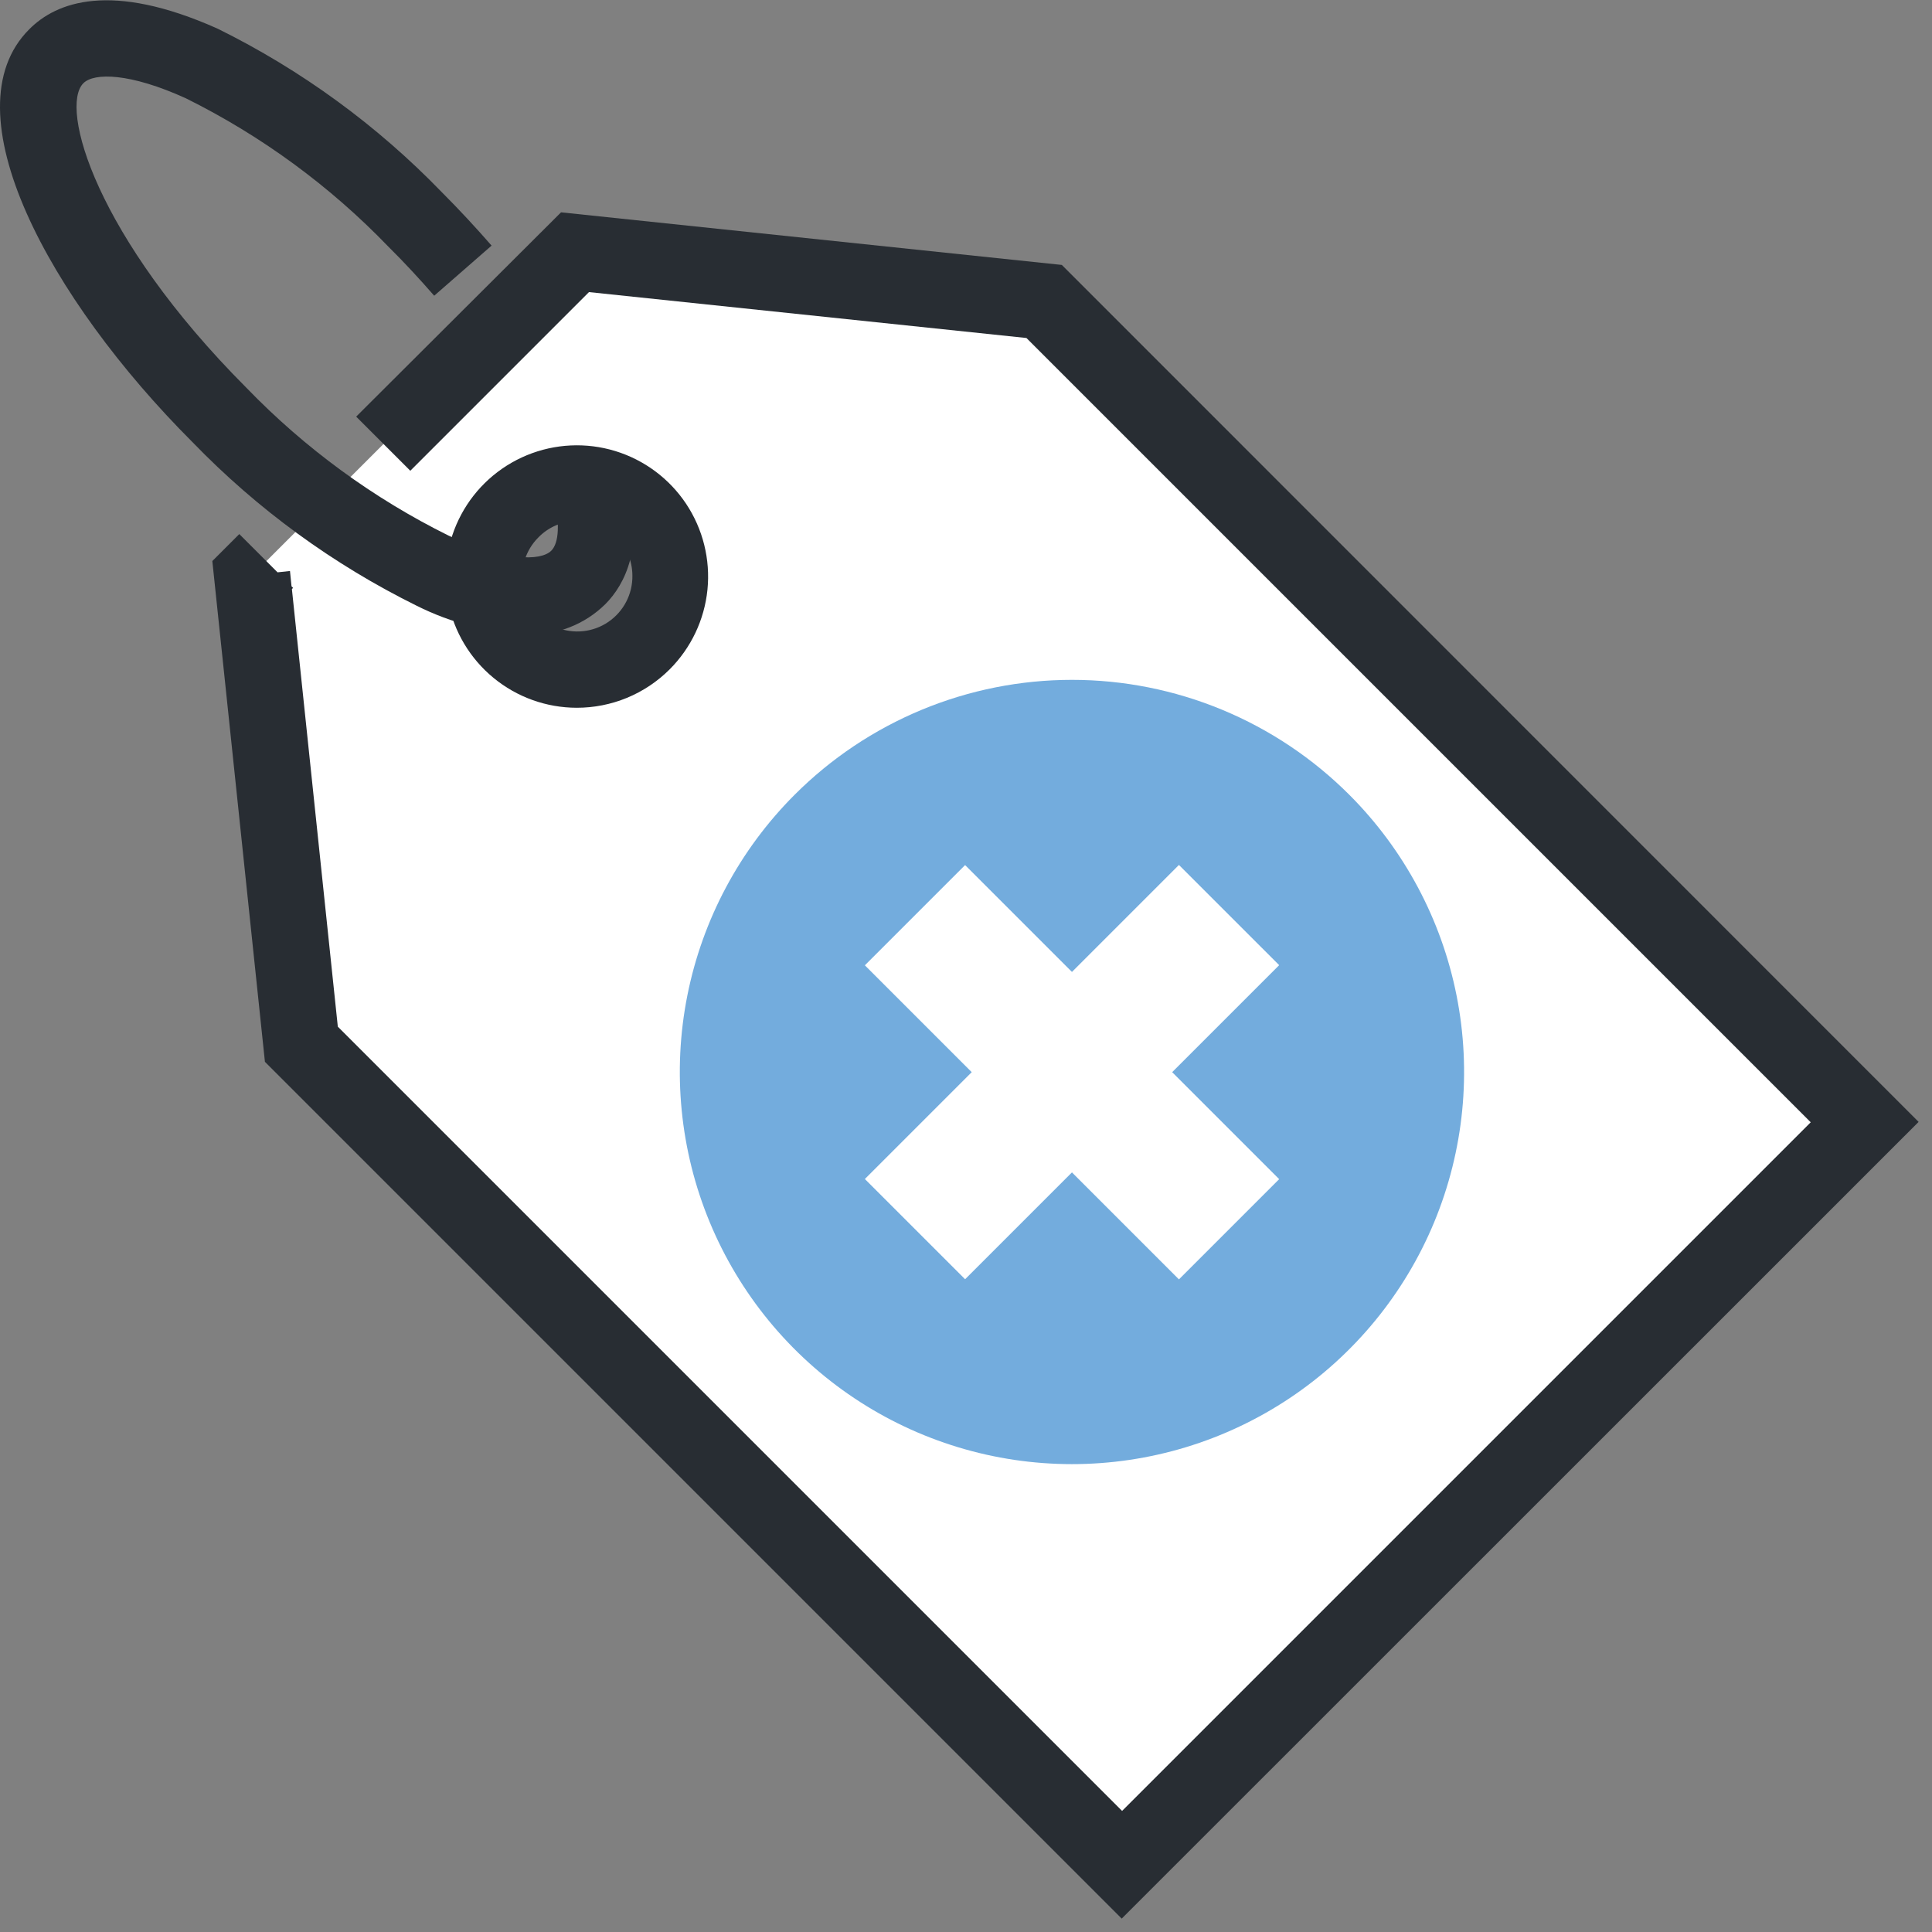
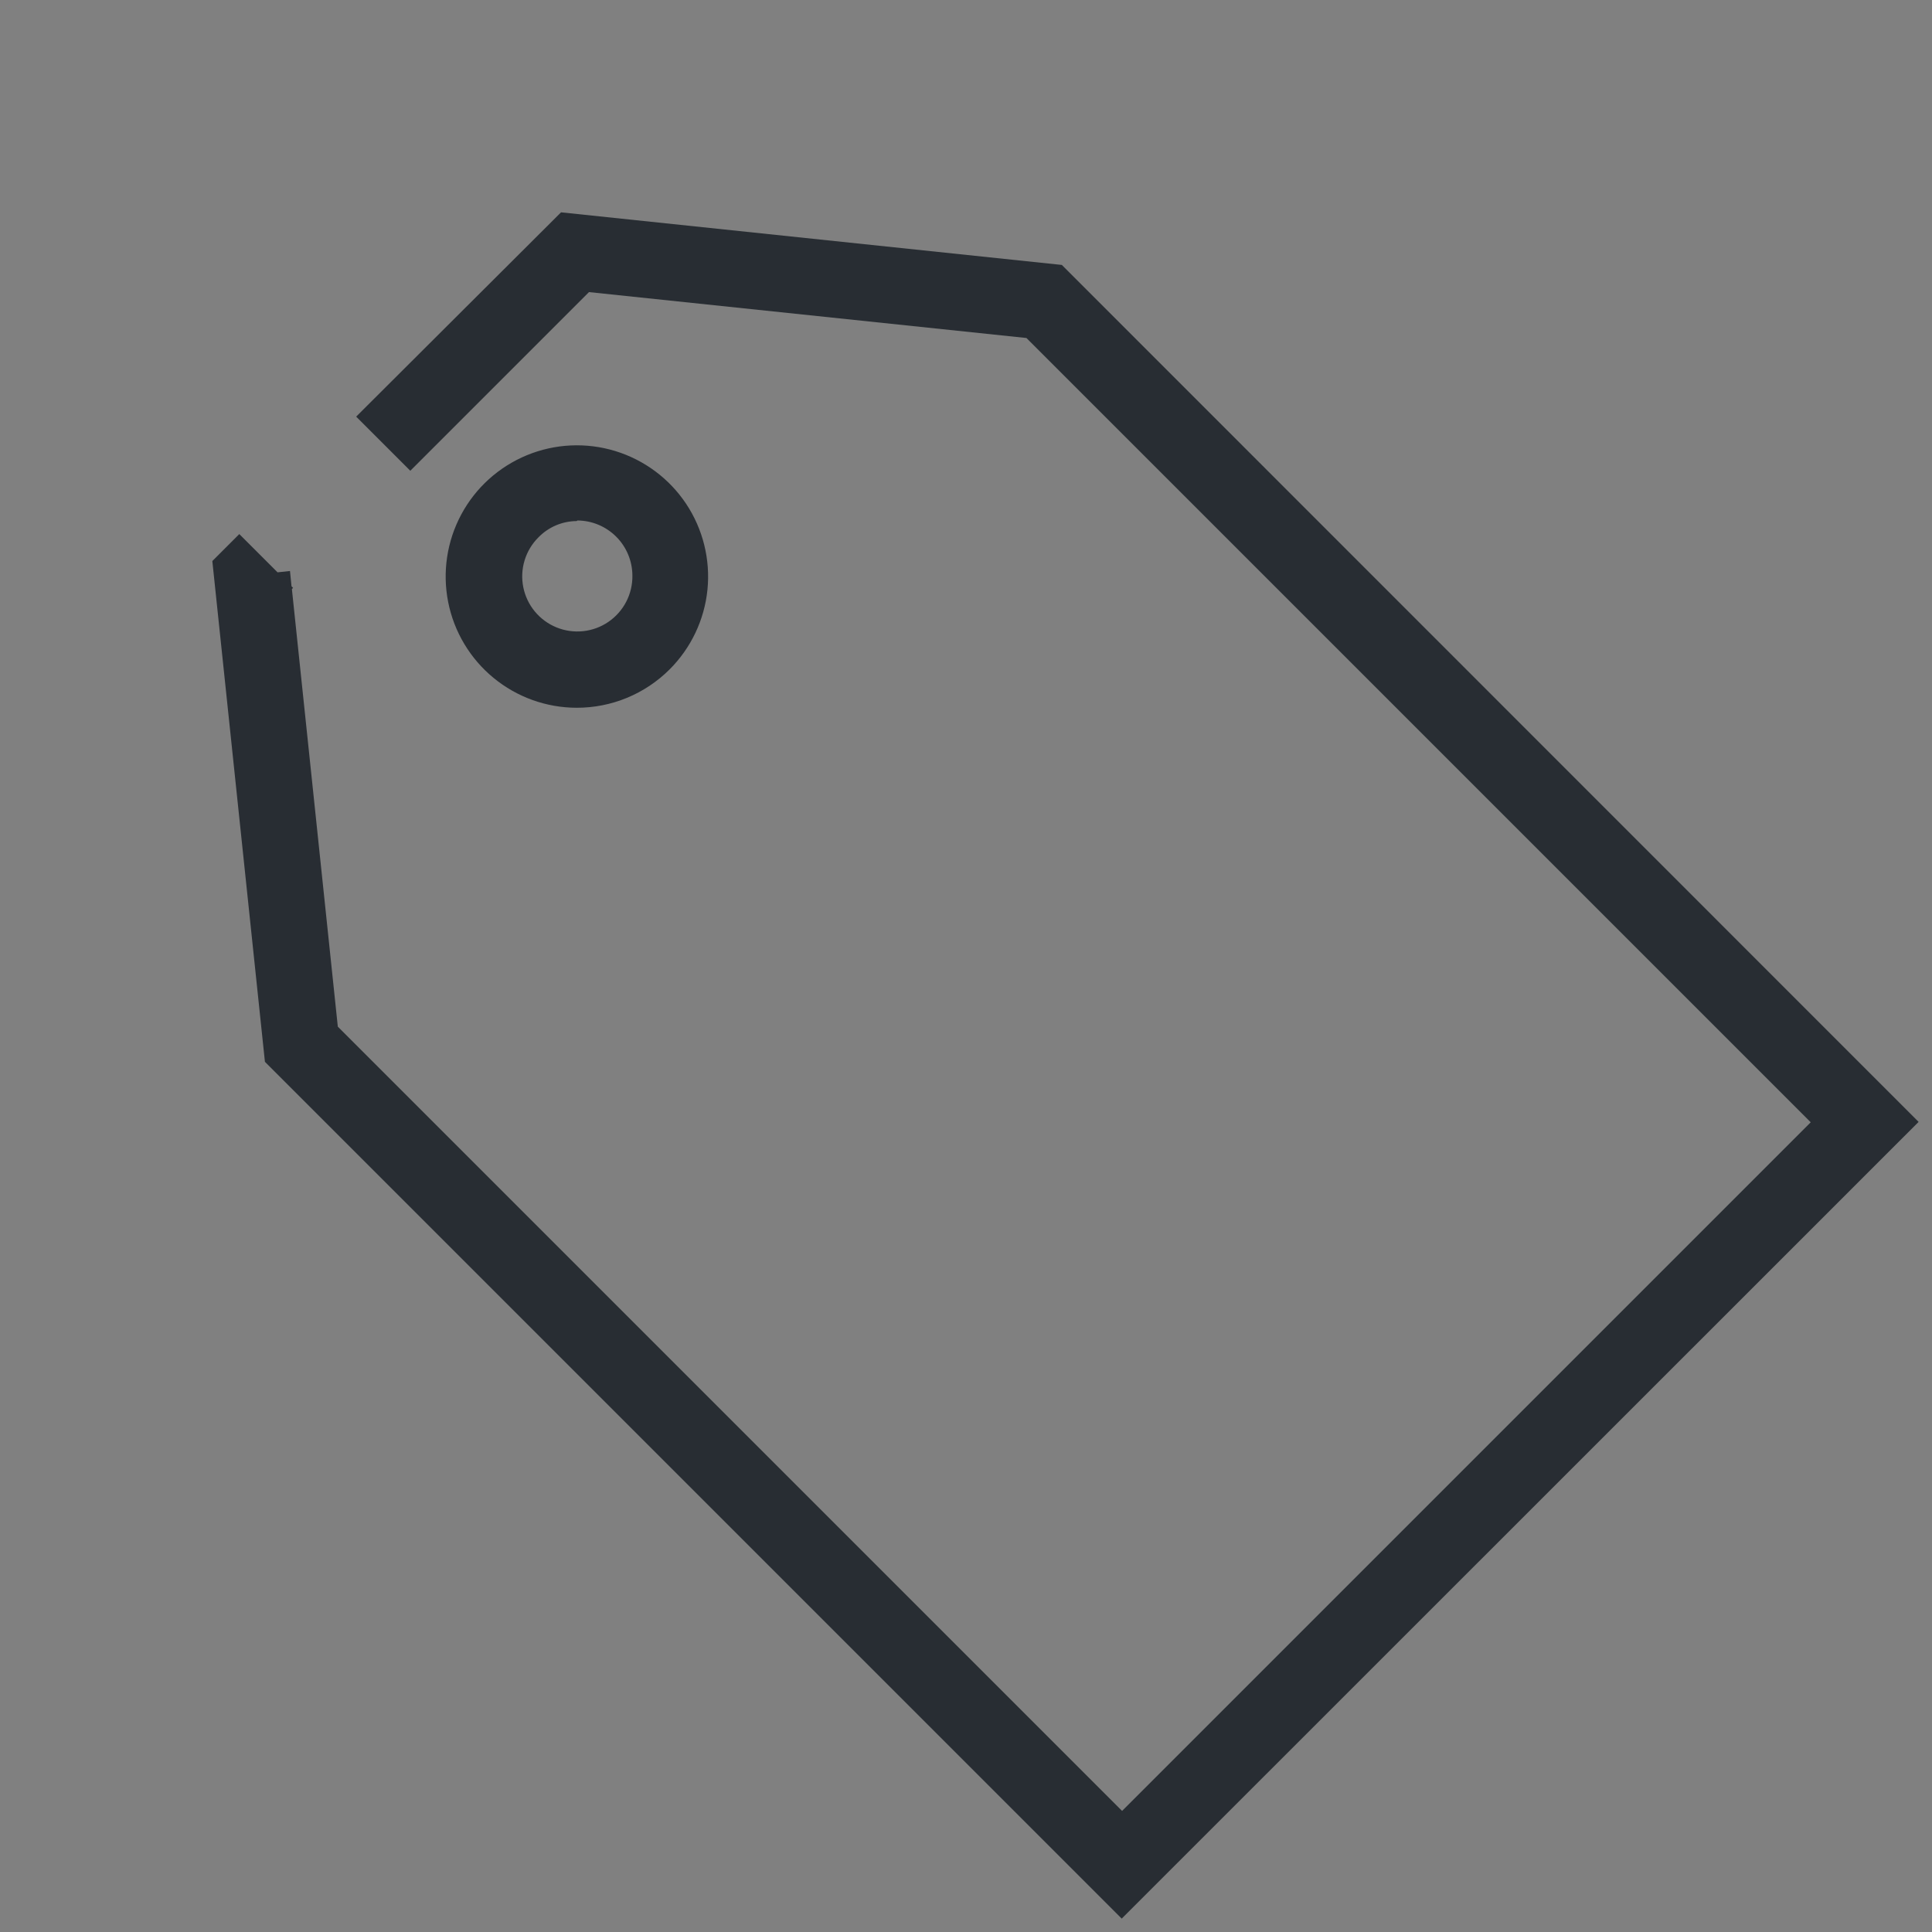
<svg xmlns="http://www.w3.org/2000/svg" width="101" height="101" viewBox="0 0 101 101" fill="none">
  <rect x="0" y="0" width="101" height="101" fill="#808080" stroke="none" />
  <g clip-path="url(#clip0_1659_6882)">
-     <path d="M13.93 29.329L13.19 30.07L15.77 54.59L58.639 97.469L78.059 78.059L97.469 58.65L54.599 15.77L30.07 13.19L20.07 23.189L13.93 29.329ZM33.599 33.599C32.917 34.282 32.047 34.747 31.101 34.935C30.154 35.124 29.173 35.028 28.281 34.658C27.389 34.289 26.627 33.663 26.091 32.861C25.554 32.058 25.268 31.115 25.268 30.149C25.268 29.184 25.554 28.241 26.091 27.438C26.627 26.636 27.389 26.01 28.281 25.641C29.173 25.271 30.154 25.175 31.101 25.363C32.047 25.552 32.917 26.017 33.599 26.7C34.054 27.152 34.414 27.69 34.66 28.282C34.906 28.874 35.032 29.508 35.032 30.149C35.032 30.791 34.906 31.425 34.66 32.017C34.414 32.609 34.054 33.147 33.599 33.599Z" fill="white" />
    <path d="M58.64 100.3L13.85 55.51L11.1 29.33L12.51 27.92L14.51 29.92L15.16 29.85L15.24 30.65L15.32 30.73L15.26 30.8L17.66 53.67L58.66 94.67L94.66 58.67L53.66 17.67L30.79 15.27L21.45 24.61L18.62 21.78L29.33 11.1L55.51 13.85L100.3 58.65L58.64 100.3ZM30.15 37C28.562 36.998 27.025 36.445 25.799 35.437C24.573 34.428 23.735 33.026 23.428 31.468C23.121 29.911 23.363 28.296 24.113 26.897C24.863 25.498 26.076 24.403 27.543 23.798C29.01 23.193 30.642 23.115 32.16 23.578C33.678 24.042 34.989 25.017 35.869 26.338C36.748 27.66 37.142 29.245 36.984 30.825C36.825 32.404 36.124 33.879 35 35C34.362 35.635 33.606 36.139 32.774 36.482C31.942 36.825 31.05 37.001 30.15 37V37ZM30.15 27.24C29.777 27.242 29.408 27.318 29.064 27.464C28.721 27.61 28.41 27.823 28.15 28.09C27.812 28.425 27.563 28.839 27.425 29.294C27.286 29.749 27.263 30.232 27.356 30.698C27.45 31.165 27.657 31.601 27.96 31.967C28.264 32.334 28.653 32.62 29.093 32.799C29.534 32.979 30.012 33.046 30.485 32.996C30.959 32.946 31.412 32.779 31.805 32.51C32.197 32.242 32.518 31.88 32.737 31.458C32.956 31.035 33.067 30.565 33.06 30.09C33.057 29.327 32.753 28.596 32.213 28.056C31.674 27.517 30.943 27.212 30.18 27.21L30.15 27.24Z" fill="#282D33" />
-     <path d="M70.539 41.55C73.405 44.417 75.356 48.07 76.146 52.046C76.936 56.022 76.529 60.144 74.977 63.889C73.425 67.634 70.798 70.835 67.427 73.087C64.056 75.339 60.093 76.541 56.039 76.541C51.985 76.541 48.022 75.339 44.651 73.087C41.28 70.835 38.653 67.634 37.101 63.889C35.549 60.144 35.142 56.022 35.932 52.046C36.722 48.07 38.673 44.417 41.539 41.55C43.443 39.645 45.703 38.134 48.191 37.103C50.679 36.072 53.346 35.541 56.039 35.541C58.732 35.541 61.399 36.072 63.887 37.103C66.375 38.134 68.635 39.645 70.539 41.55Z" fill="#73ACDD" />
-     <path d="M50.453 45.224L45.213 50.464L61.632 66.883L66.872 61.643L50.453 45.224Z" fill="white" />
-     <path d="M61.632 45.217L45.213 61.636L50.453 66.875L66.872 50.456L61.632 45.217Z" fill="white" />
-     <path d="M27.589 33.17C25.572 33.084 23.595 32.573 21.789 31.67C17.417 29.511 13.448 26.615 10.059 23.11C2.579 15.63 -2.761 5.81 1.529 1.53C2.939 0.11 5.789 -1 11.379 1.5C15.752 3.658 19.72 6.554 23.109 10.06C24.009 10.96 24.879 11.9 25.699 12.84L22.699 15.46C21.939 14.59 21.139 13.72 20.299 12.89C17.243 9.719 13.664 7.097 9.719 5.14C6.799 3.81 4.919 3.79 4.359 4.35C3.099 5.61 4.979 12.35 12.889 20.28C15.942 23.438 19.514 26.049 23.449 28C26.369 29.33 28.249 29.35 28.819 28.79C29.229 28.38 29.279 27.32 28.939 25.96L32.829 24.96C33.709 28.57 32.669 30.55 31.649 31.58C31.116 32.106 30.481 32.519 29.783 32.792C29.085 33.066 28.338 33.194 27.589 33.17V33.17Z" fill="#282D33" />
  </g>
  <defs>
    <clipPath id="clip0_1659_6882">
      <rect width="100.3" height="100.3" fill="white" />
    </clipPath>
  </defs>
</svg>